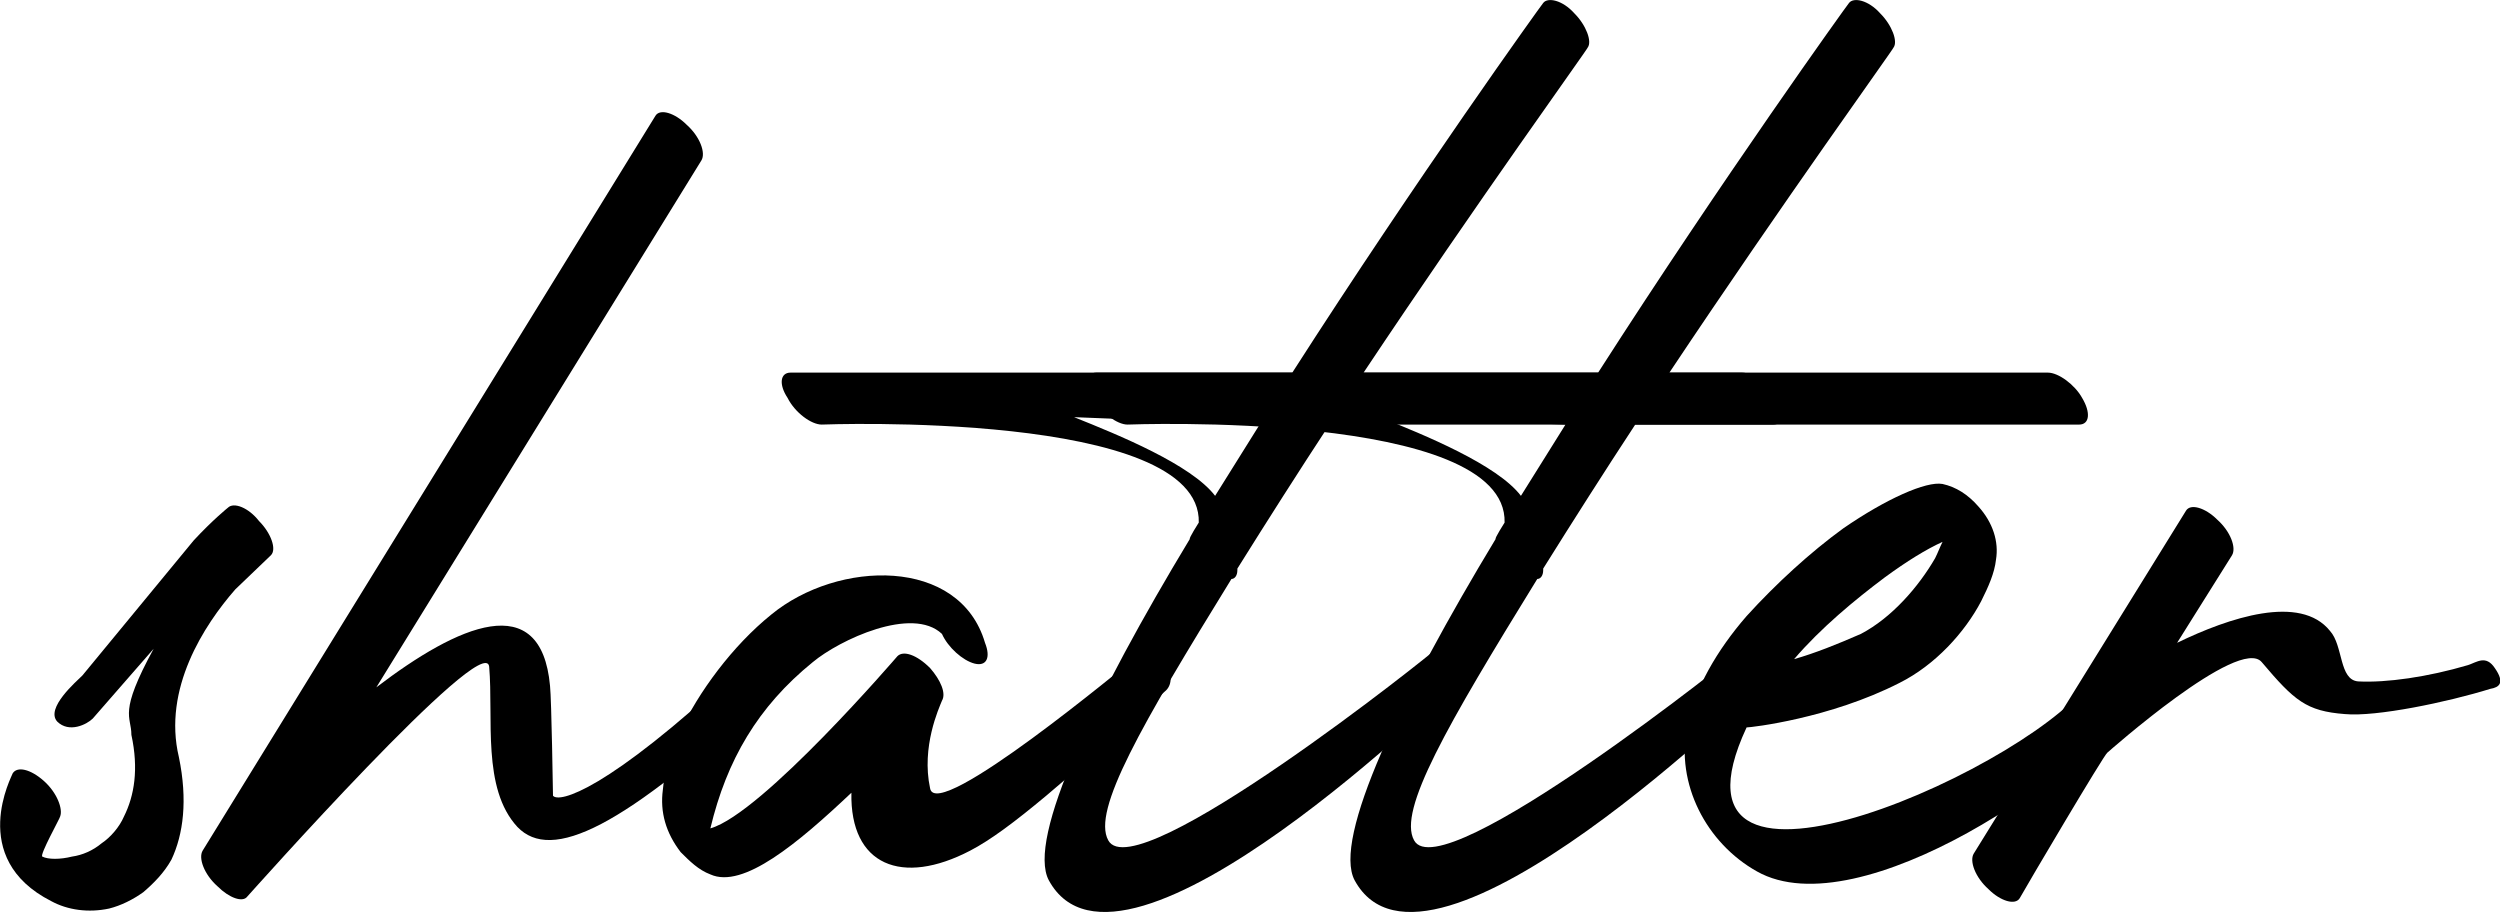
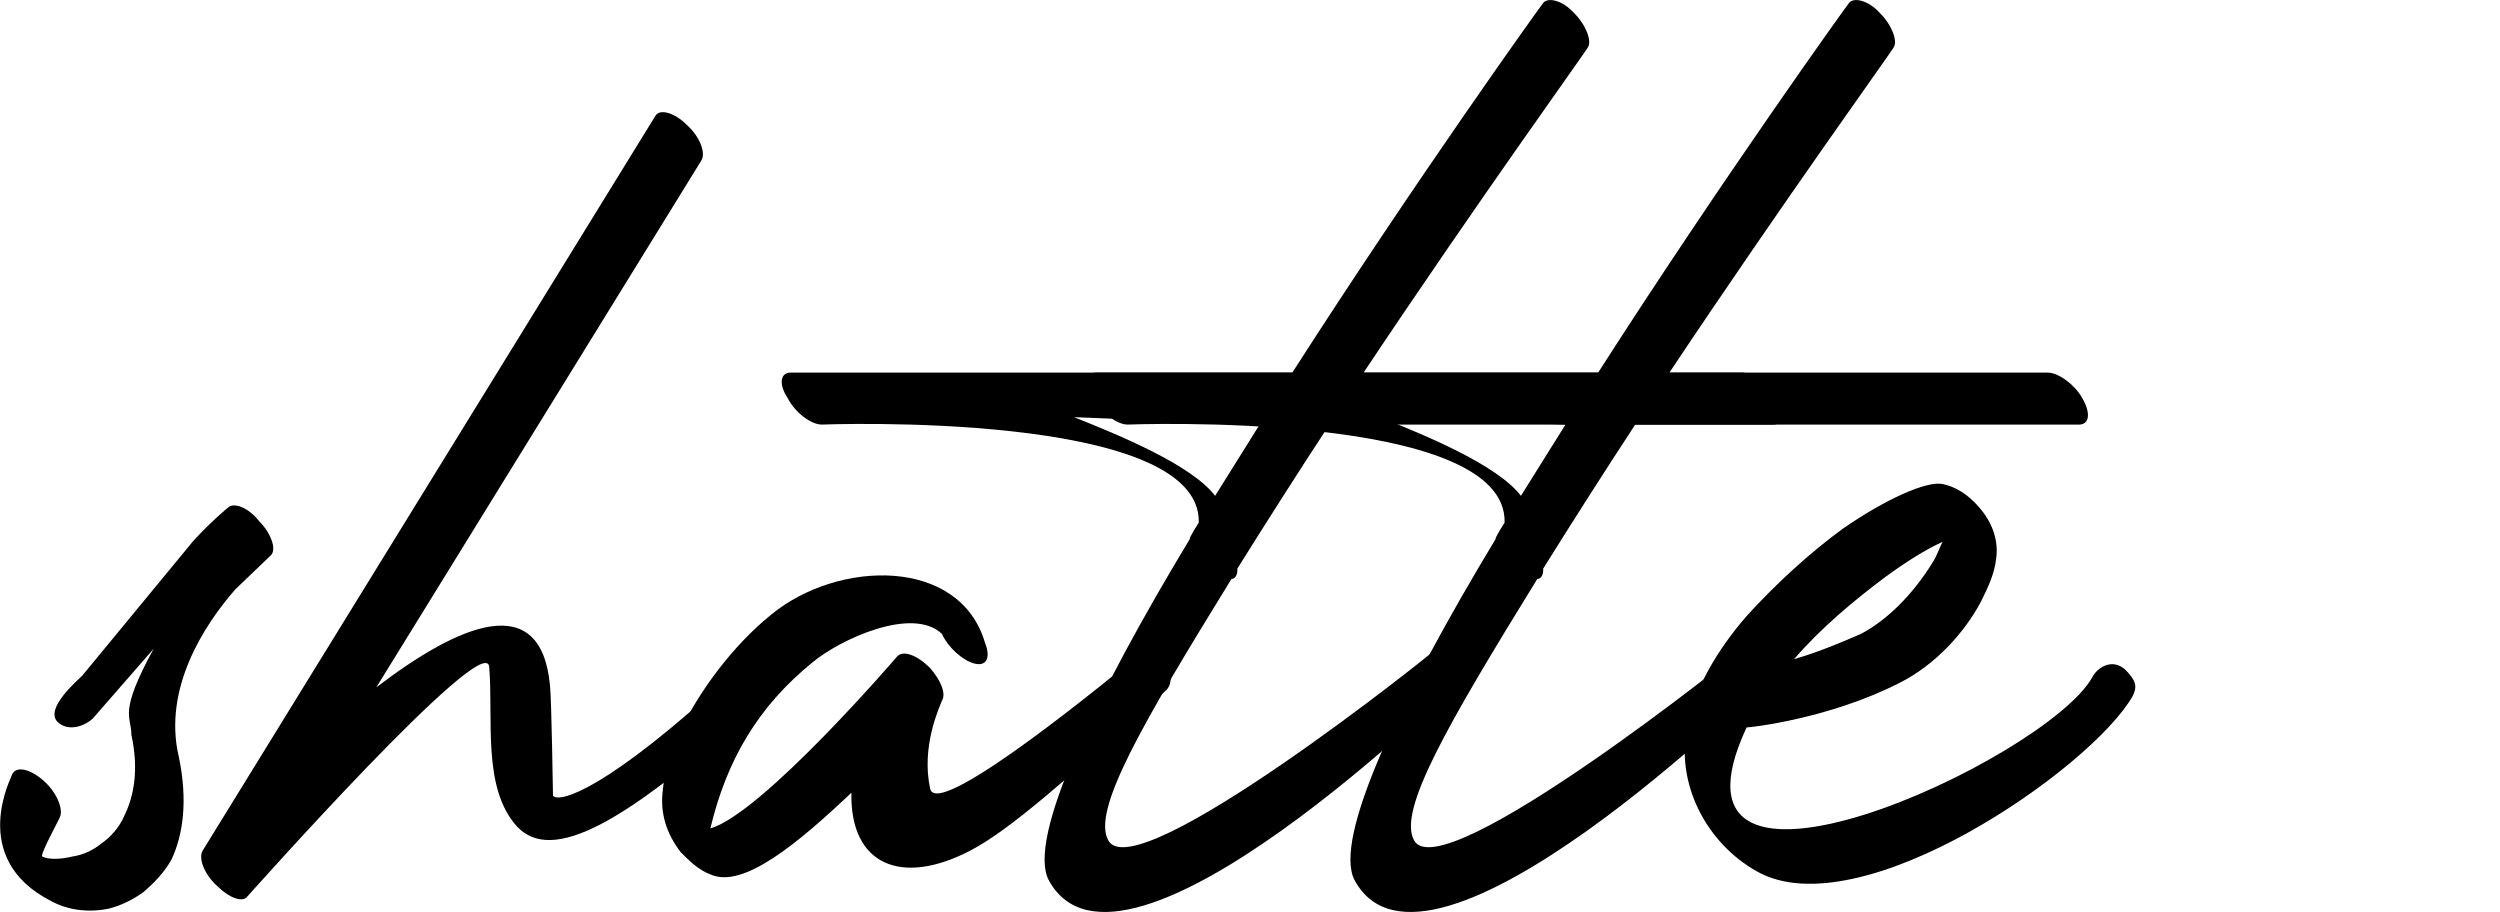
<svg xmlns="http://www.w3.org/2000/svg" version="1.1" id="Layer_1" x="0px" y="0px" width="336.8px" height="122.9px" viewBox="0 0 336.8 122.9" style="enable-background:new 0 0 336.8 122.9;" xml:space="preserve">
  <g>
    <path d="M12.5,96.8c-0.8,0.8-3.2,2-4.8,0.4c-1.6-1.8,2.6-5.4,3.4-6.2l15-18.2c2.6-2.8,4.6-4.4,4.6-4.4c0.8-0.8,2.8,0,4.2,1.8   c1.6,1.6,2.4,3.8,1.6,4.6l-4.8,4.6c-4.2,4.8-9.8,13.4-7.6,22.6c1.2,5.8,0.6,10.4-1,13.8c-1,1.8-2.4,3.2-3.8,4.4   c-1.4,1-3,1.8-4.6,2.2c-2.8,0.6-5.6,0.2-7.8-1c-11.4-5.8-5.2-17-5.2-17.2c0.6-1,2.4-0.6,4.2,1c1.8,1.6,2.6,3.8,2.2,4.8   c0,0.2-2.8,5.2-2.4,5.4c0.8,0.4,2.4,0.4,4,0c1.4-0.2,2.8-0.8,4-1.8c1.2-0.8,2.4-2.2,3-3.6c1.4-2.8,2-6.4,1-11c0-2.6-1.8-2.8,3-11.6   L12.5,96.8z" />
    <path d="M88.3,15.6c0.6-1,2.6-0.4,4.2,1.2c1.8,1.6,2.6,3.8,2,4.8l-43.8,71c11-8.4,22.2-13.4,23.4-0.2c0.2,1.8,0.4,14.8,0.4,14.8   c0.8,1,7.2-0.6,24.8-17c0.8-0.8,2-2.6,3.6-1c1.6,1.8,1.6,3.2,0.8,4c-19.8,18.4-29.4,23-34,18.2c-4.8-5.2-3.2-14.6-3.8-21.6   c-0.6-5-32.4,30.8-32.6,31c-0.6,0.8-2.4,0.2-4-1.4c-1.8-1.6-2.6-3.8-2-4.8L88.3,15.6z" />
    <path d="M132.7,86.6c0.8,2,0.2,3.2-1.4,2.8s-3.6-2.2-4.4-4c-4-3.8-13.8,0.8-17.4,3.8c-7.4,6-11.6,13.2-13.8,22.4   c7-2,25.2-23.2,25.2-23.2c0.8-0.8,2.6-0.2,4.4,1.6c1.4,1.6,2.2,3.4,1.6,4.4c-0.4,1-2.8,6.2-1.6,11.8c0.8,4.8,26.8-17,27.2-17.2   c0.8-0.8,2.4-1.8,4-0.2c1.6,1.8,1.4,3.4,0.6,4.2c-13.2,11.8-21,18.8-26.4,21.6c-9.2,4.8-16.2,2-16-7.8c-7.2,6.8-14.6,13-19,11   c-1.6-0.6-2.8-1.8-4-3c-2-2.6-2.8-5.4-2.4-8.4c0.2-2.4,1-5,2.2-7.6c2.6-5.6,7.2-11.8,12.4-16C112.9,75.4,129.3,75,132.7,86.6z" />
    <path d="M207.9,0.4c0.6-0.8,2.6-0.4,4.2,1.4c1.6,1.6,2.4,3.8,1.8,4.6c0,0.2-14.6,20.4-30.2,43.8h51c1.4,0,3.6,1.6,4.6,3.4   c1.2,2,1,3.6-0.4,3.6h-59.8c-4.2,6.4-8.4,13-12.4,19.4v0.2c0,0.8-0.4,1.2-0.8,1.2c-12.2,19.8-18.8,31.2-16.6,35.2   c3.6,6.8,44.2-25.6,44.2-25.8c0.8-0.6,2-1,3.6,0.8c1.6,1.8,0.4,2.8-0.4,3.4c-0.2,0.2-45.6,45-55.4,27c-3-5.6,6.2-24.8,19-46   c-0.2,0,1.2-2.2,1.2-2.2c0.4-15.2-50.8-13.2-50.8-13.2c-1.4,0-3.6-1.6-4.6-3.6c-1.2-1.8-1-3.4,0.4-3.4h67.6   C190.9,24,207.7,0.6,207.9,0.4z M163.7,66.8c2-3.2,4-6.4,6-9.6l-25-1C150.7,58.6,160.5,62.6,163.7,66.8z" />
    <path d="M249.1,0.4c0.6-0.8,2.6-0.4,4.2,1.4c1.6,1.6,2.4,3.8,1.8,4.6c0,0.2-14.6,20.4-30.2,43.8h51c1.4,0,3.6,1.6,4.6,3.4   c1.2,2,1,3.6-0.4,3.6h-59.8c-4.2,6.4-8.4,13-12.4,19.4v0.2c0,0.8-0.4,1.2-0.8,1.2c-12.2,19.8-18.8,31.2-16.6,35.2   c3.6,6.8,44.2-25.6,44.2-25.8c0.8-0.6,2-1,3.6,0.8c1.6,1.8,0.4,2.8-0.4,3.4c-0.2,0.2-45.6,45-55.4,27c-3-5.6,6.2-24.8,19-46   c-0.2,0,1.2-2.2,1.2-2.2c0.4-15.2-50.8-13.2-50.8-13.2c-1.4,0-3.6-1.6-4.6-3.6c-1.2-1.8-1-3.4,0.4-3.4h67.6   C232.1,24,248.9,0.6,249.1,0.4z M204.9,66.8c2-3.2,4-6.4,6-9.6l-25-1C191.9,58.6,201.7,62.6,204.9,66.8z" />
    <path d="M255.9,92c-9.4,4.8-20,6-20.6,6c-13.6,29.2,40.4,4.4,46.6-6.8c0.6-1.2,2.6-2.6,4.4-1c1.6,1.6,1.6,2.4,1,3.6   c-5.6,9.8-36.8,31.4-50.6,23.6c-6.8-3.8-11-11.8-9.4-19.6c1-5,4-10.2,8-14.8c4-4.4,8.6-8.6,13-11.8c5.8-4,11.2-6.4,13.4-6   c1.8,0.4,3.4,1.4,4.8,3c2,2.2,2.8,4.8,2.4,7.2c-0.2,1.8-1,3.6-2,5.6C264.7,85.2,260.7,89.6,255.9,92z M241.7,88.8   c2.8-0.8,5.8-2,9-3.4c4.2-2.2,7.8-6.4,10-10.2c0.4-0.8,0.6-1.4,1-2.2c-2.2,1-4.8,2.6-7.8,4.8C249.9,80.8,245.3,84.6,241.7,88.8z" />
-     <path d="M294.5,68.8c0.6-1,2.6-0.4,4.2,1.2c1.8,1.6,2.6,3.8,2,4.8l-7.4,11.8c7-3.4,16.6-6.6,20.6-1.6c1.8,2,1.2,6.6,3.8,6.8   c3.8,0.2,9.4-0.6,14.8-2.2c1.2-0.4,2.4-1.4,3.6,0.4c1.4,2,0.6,2.6-0.6,2.8c-5.8,1.8-15.4,3.8-19.6,3.4c-5.2-0.4-6.8-1.8-11.2-7   c-3-3.6-20.8,12.2-20.8,12.2c-0.4,0.2-10.8,17.8-11.8,19.6c-0.6,1-2.6,0.4-4.2-1.2c-1.8-1.6-2.6-3.8-2-4.8L294.5,68.8z" />
  </g>
  <g>
</g>
  <g>
</g>
  <g>
</g>
  <g>
</g>
  <g>
</g>
  <g>
</g>
  <g>
</g>
  <g>
</g>
  <g>
</g>
  <g>
</g>
  <g>
</g>
  <g>
</g>
  <g>
</g>
  <g>
</g>
  <g>
</g>
</svg>